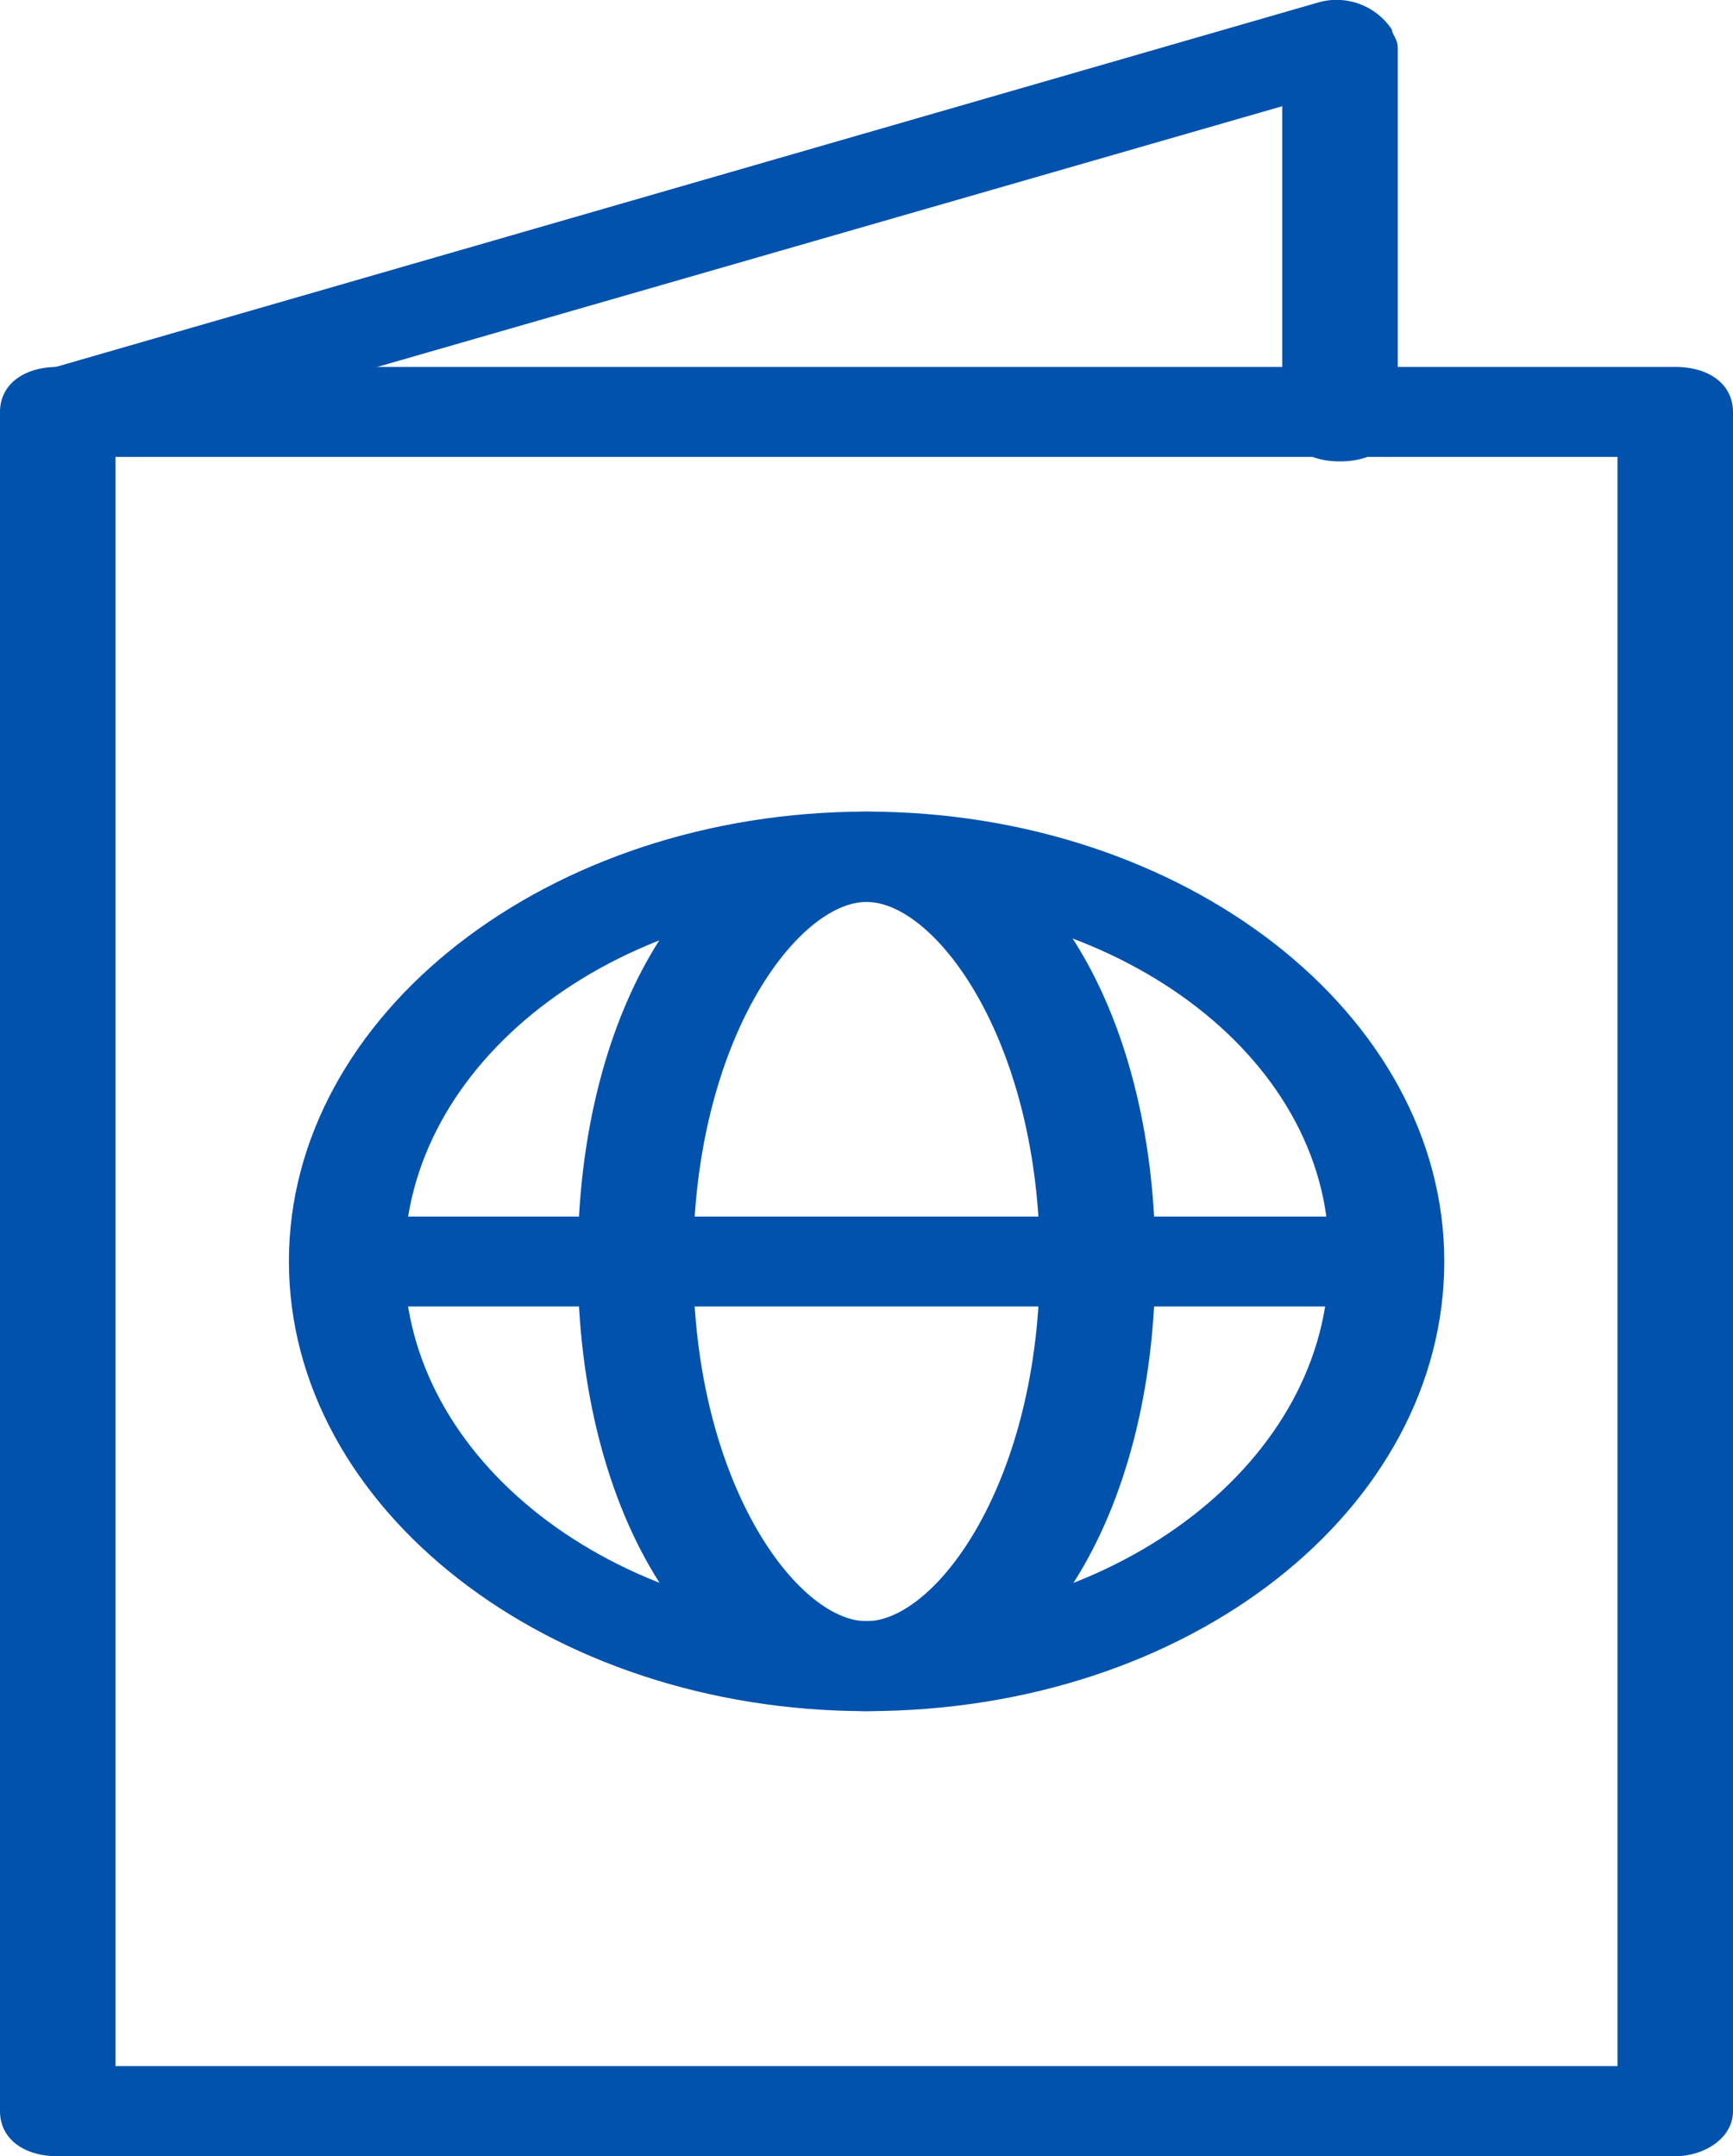
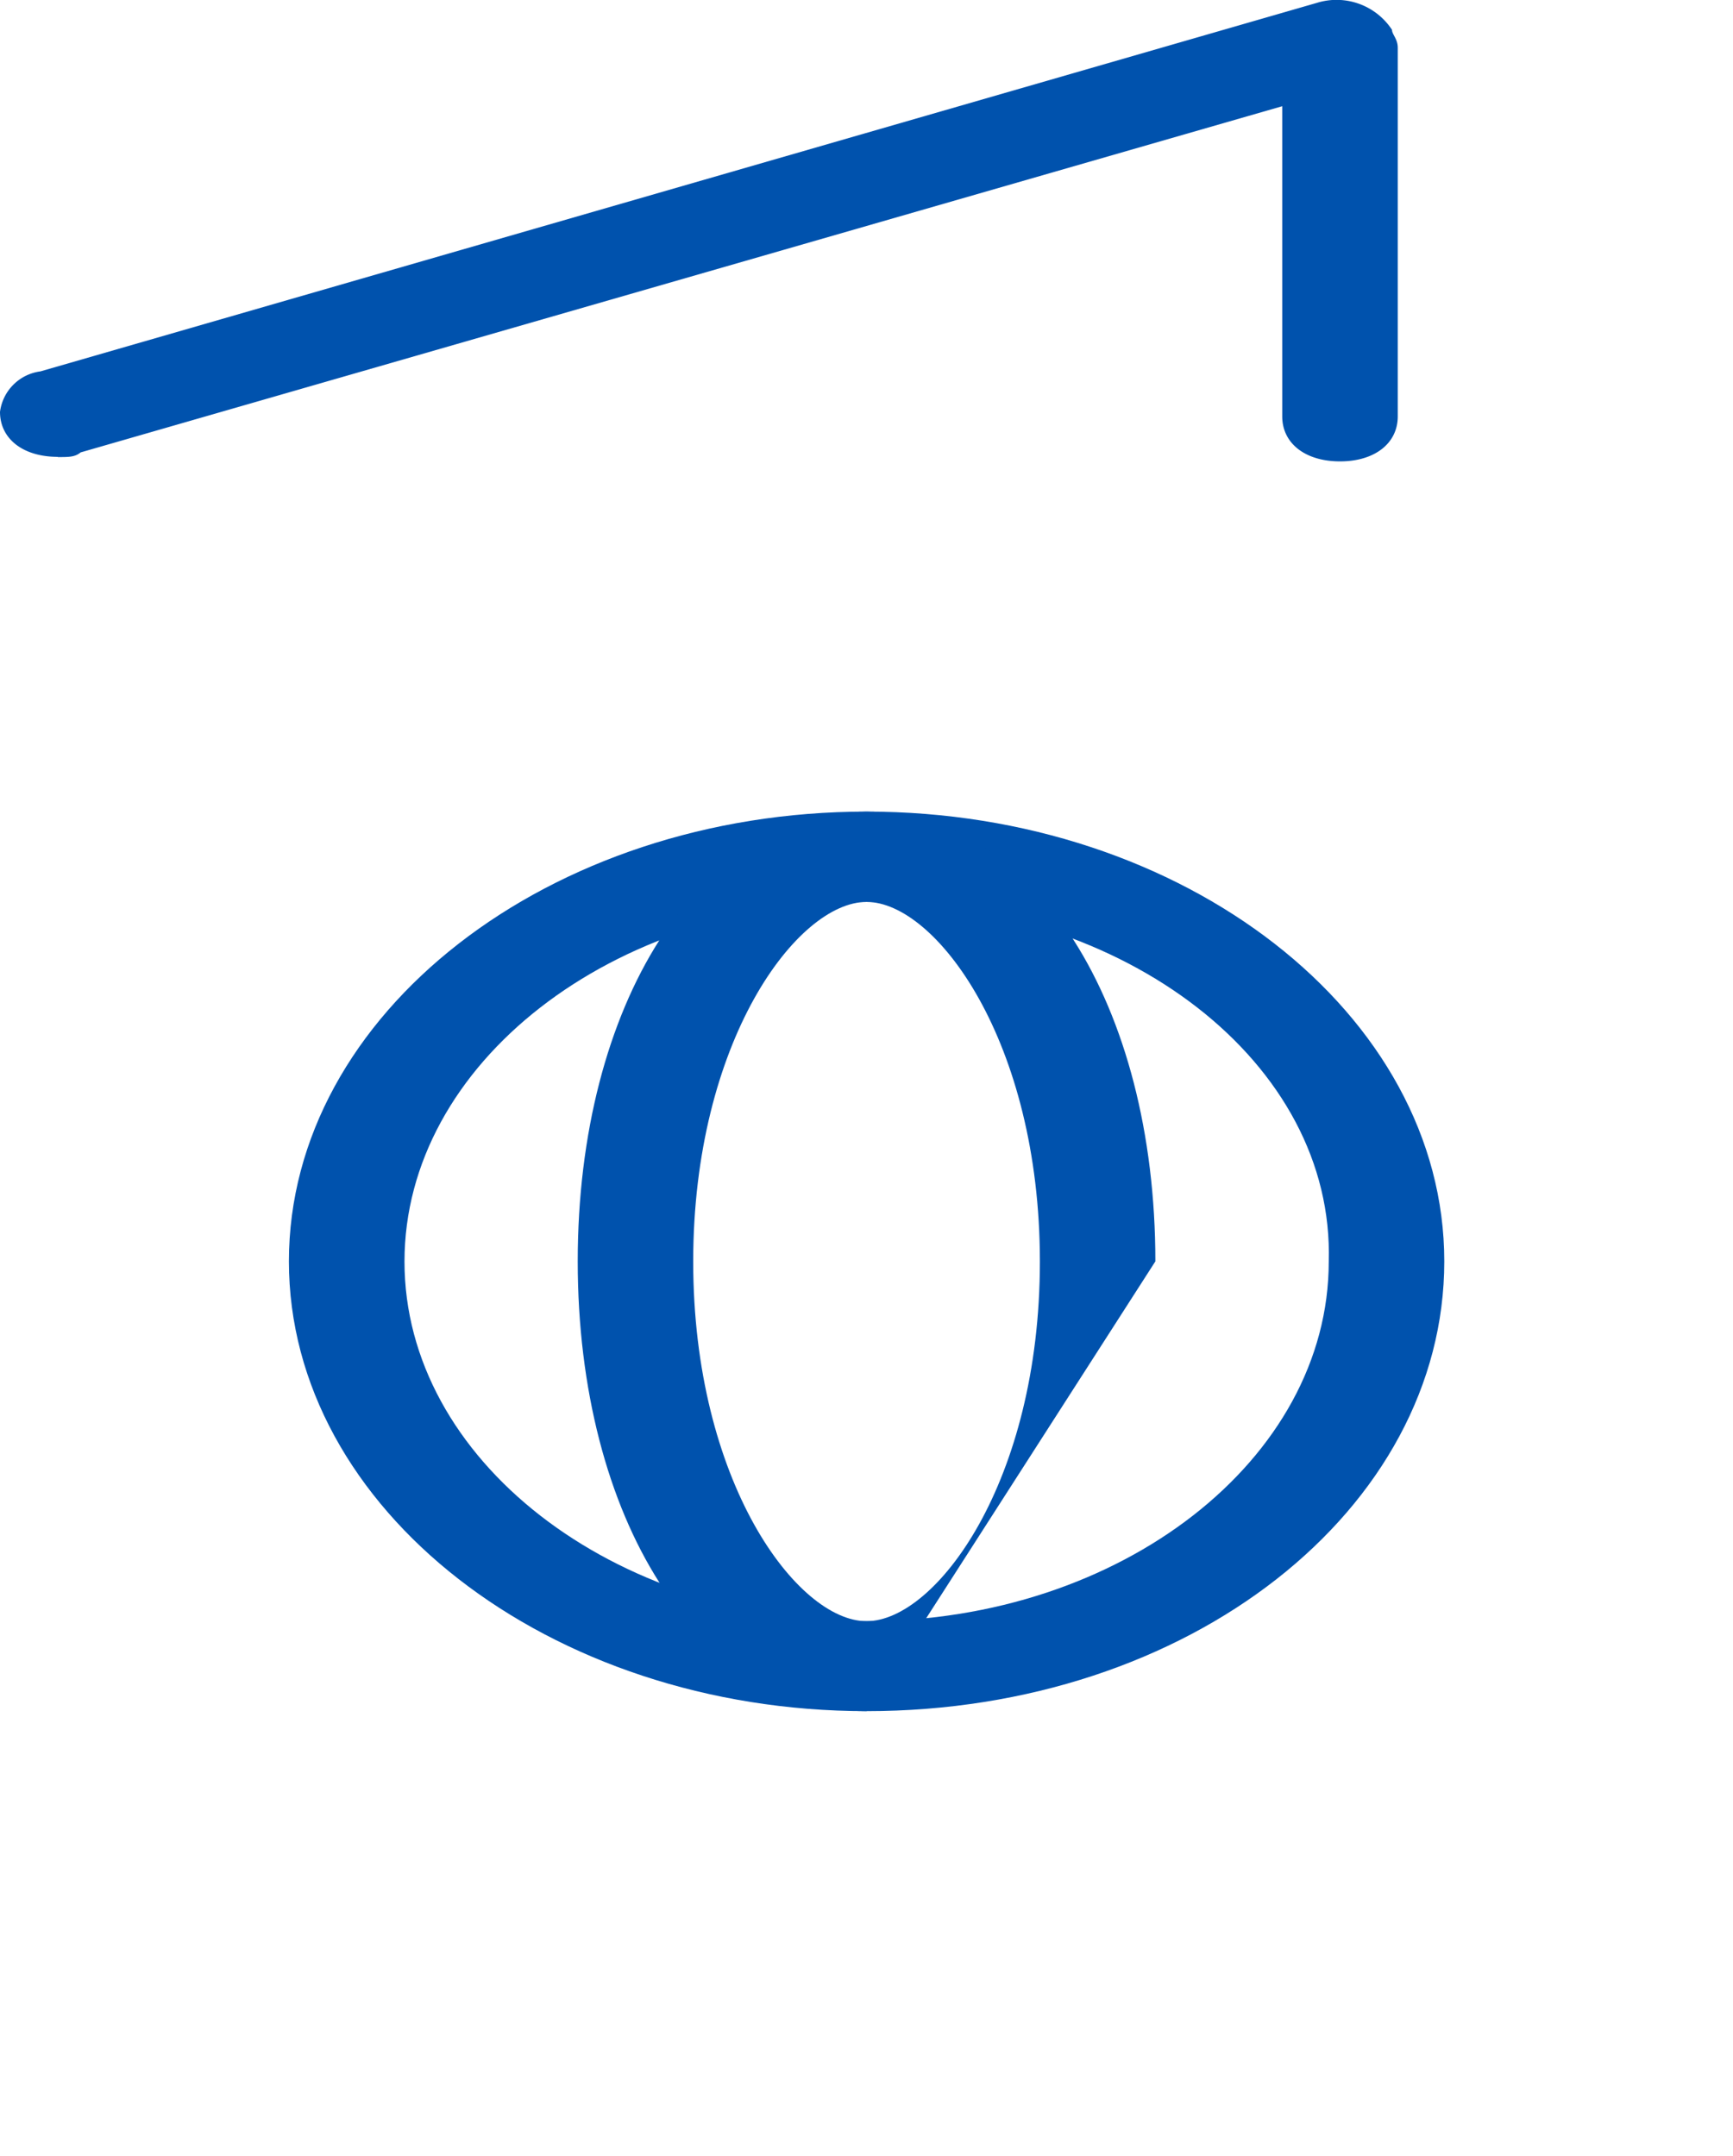
<svg xmlns="http://www.w3.org/2000/svg" width="36.992" height="46.022" viewBox="0 0 36.992 46.022">
  <g id="ab-i3" transform="translate(-192 -0.797)">
    <path id="路径_4897" data-name="路径 4897" d="M193.233,10.548c-.74,0-1.233-.384-1.233-.96a1,1,0,0,1,.863-.864L220.113.857a1.416,1.416,0,0,1,1.6.576c0,.1.123.192.123.384V9.685c0,.576-.493.96-1.233.96s-1.233-.384-1.233-.96V3.064l-25.648,7.389c-.123.1-.247.1-.493.1Z" fill="#0052ad" />
-     <path id="路径_4898" data-name="路径 4898" d="M227.758,213.124H193.233c-.74,0-1.233-.384-1.233-.96V175.893c0-.576.493-.96,1.233-.96h34.526c.74,0,1.233.384,1.233.96v36.271c0,.576-.617.96-1.233.96ZM194.466,211.2h32.06V176.853h-32.06Z" transform="translate(0 -166.304)" fill="#0052ad" />
    <path id="路径_4899" data-name="路径 4899" d="M311,405.325c-6.782,0-12.331-4.318-12.331-9.6s5.549-9.6,12.331-9.6,12.331,4.318,12.331,9.6S317.9,405.325,311,405.325Zm0-17.272c-5.425,0-9.864,3.454-9.864,7.676s4.439,7.676,9.864,7.676,9.865-3.454,9.865-7.676c.123-4.222-4.316-7.676-9.865-7.676Z" transform="translate(-100.502 -368.005)" fill="#0052ad" />
-     <path id="路径_4900" data-name="路径 4900" d="M411.5,405.325c-3.576,0-6.165-4.126-6.165-9.6s2.589-9.6,6.165-9.6,6.165,4.126,6.165,9.6S415.074,405.325,411.5,405.325Zm0-17.272c-1.48,0-3.7,2.975-3.7,7.676s2.219,7.676,3.7,7.676,3.7-2.975,3.7-7.676S412.978,388.053,411.5,388.053Z" transform="translate(-201.003 -368.005)" fill="#0052ad" />
-     <path id="路径_4901" data-name="路径 4901" d="M329.641,580.052H308.433c-.74,0-1.233-.384-1.233-.96s.493-.96,1.233-.96h21.209c.74,0,1.233.384,1.233.96s-.616.96-1.233.96Z" transform="translate(-108.541 -551.369)" fill="#0052ad" />
+     <path id="路径_4900" data-name="路径 4900" d="M411.5,405.325c-3.576,0-6.165-4.126-6.165-9.6s2.589-9.6,6.165-9.6,6.165,4.126,6.165,9.6Zm0-17.272c-1.48,0-3.7,2.975-3.7,7.676s2.219,7.676,3.7,7.676,3.7-2.975,3.7-7.676S412.978,388.053,411.5,388.053Z" transform="translate(-201.003 -368.005)" fill="#0052ad" />
  </g>
</svg>